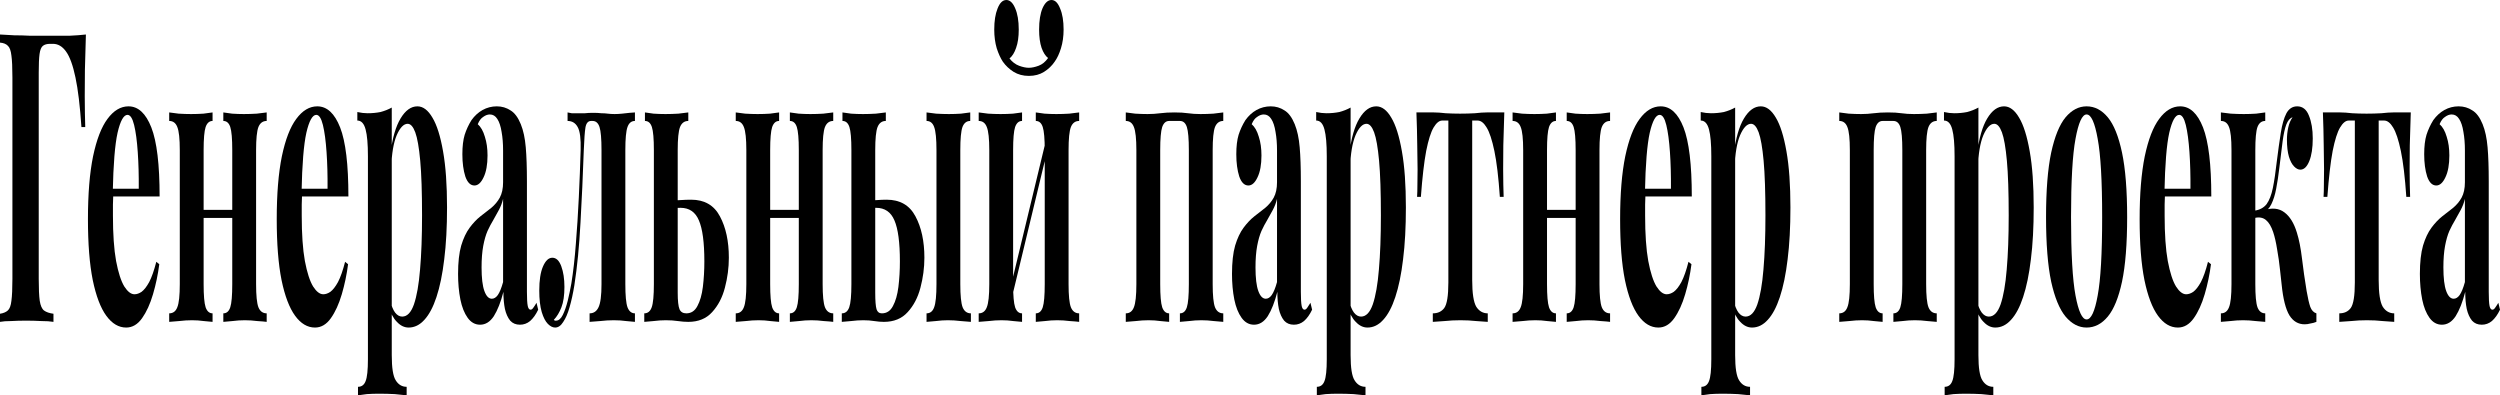
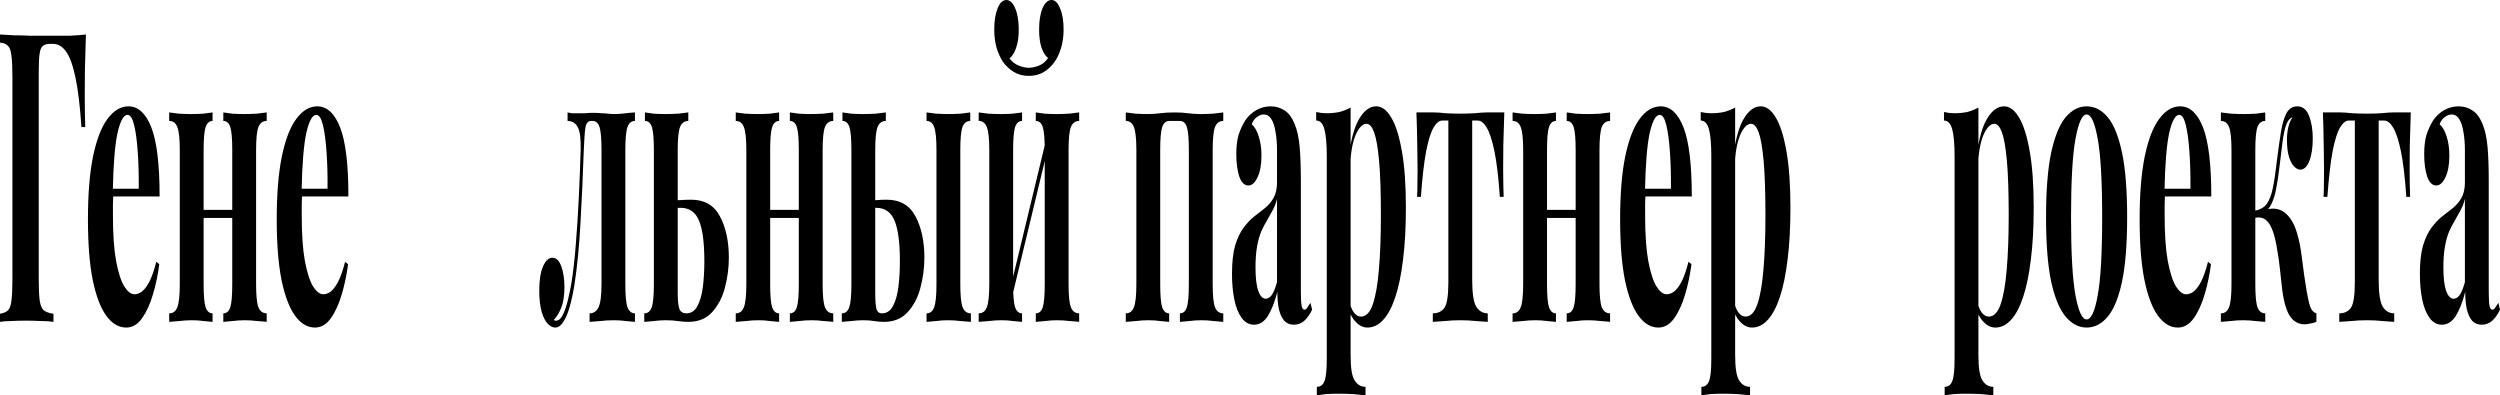
<svg xmlns="http://www.w3.org/2000/svg" width="664" height="105" viewBox="0 0 664 105" fill="none">
  <path d="M22.816 9.163C22.699 12.397 22.611 15.524 22.552 18.542C22.523 21.561 22.509 23.896 22.509 25.549C22.509 27.13 22.523 28.64 22.552 30.077C22.582 31.514 22.611 32.736 22.64 33.742H21.629C21.248 28.137 20.721 23.753 20.047 20.59C19.372 17.356 18.537 15.056 17.541 13.691C16.574 12.325 15.416 11.643 14.068 11.643H13.32C12.47 11.643 11.826 11.822 11.386 12.182C10.947 12.541 10.653 13.26 10.507 14.338C10.36 15.416 10.287 17.069 10.287 19.297V74.061C10.287 76.648 10.375 78.588 10.551 79.882C10.756 81.176 11.137 82.038 11.694 82.469C12.28 82.9 13.115 83.188 14.2 83.332V85.488C13.35 85.344 12.265 85.272 10.947 85.272C9.628 85.2 8.294 85.164 6.946 85.164C5.51 85.164 4.176 85.2 2.945 85.272C1.744 85.272 0.762 85.344 0 85.488V83.332C0.909 83.188 1.597 82.9 2.066 82.469C2.564 82.038 2.887 81.176 3.033 79.882C3.209 78.588 3.297 76.648 3.297 74.061V20.59C3.297 17.931 3.209 15.991 3.033 14.769C2.887 13.475 2.579 12.613 2.11 12.182C1.641 11.679 0.938 11.391 0 11.319V9.163C1.202 9.235 2.477 9.307 3.825 9.379C5.173 9.379 6.506 9.415 7.825 9.487C9.144 9.487 10.375 9.487 11.518 9.487C12.661 9.487 13.599 9.487 14.332 9.487C15.562 9.487 16.969 9.487 18.552 9.487C20.134 9.415 21.556 9.307 22.816 9.163Z" fill="black" />
  <path d="M34.129 28.244C36.708 28.244 38.73 30.113 40.195 33.85C41.661 37.587 42.393 43.696 42.393 52.177H27.93L27.842 50.128H36.854C36.883 46.607 36.795 43.373 36.59 40.426C36.385 37.408 36.063 35 35.623 33.203C35.184 31.407 34.597 30.508 33.865 30.508C32.839 30.508 31.96 32.089 31.227 35.252C30.524 38.414 30.099 43.66 29.952 50.991L30.084 51.638C30.055 52.5 30.025 53.398 29.996 54.333C29.996 55.267 29.996 56.237 29.996 57.243C29.996 62.202 30.274 66.227 30.831 69.317C31.418 72.408 32.15 74.671 33.029 76.109C33.909 77.474 34.803 78.157 35.711 78.157C36.327 78.157 36.957 77.942 37.602 77.51C38.276 77.007 38.95 76.145 39.624 74.923C40.298 73.629 40.928 71.833 41.514 69.533L42.305 70.18C41.954 72.911 41.397 75.57 40.635 78.157C39.873 80.744 38.906 82.865 37.733 84.517C36.561 86.17 35.154 86.997 33.513 86.997C31.52 86.997 29.762 85.955 28.238 83.871C26.714 81.786 25.512 78.624 24.633 74.384C23.783 70.144 23.358 64.754 23.358 58.214C23.358 51.53 23.812 45.96 24.721 41.504C25.659 37.048 26.933 33.742 28.545 31.586C30.187 29.358 32.048 28.244 34.129 28.244Z" fill="black" />
  <path d="M70.832 29.861V32.125C69.807 32.125 69.074 32.664 68.634 33.742C68.224 34.82 68.019 36.869 68.019 39.887V75.462C68.019 78.481 68.224 80.529 68.634 81.607C69.074 82.685 69.807 83.224 70.832 83.224V85.488C70.305 85.416 69.47 85.344 68.327 85.272C67.213 85.128 66.114 85.056 65.03 85.056C63.916 85.056 62.817 85.128 61.732 85.272C60.677 85.344 59.871 85.416 59.315 85.488V83.224C60.194 83.224 60.809 82.685 61.161 81.607C61.513 80.529 61.688 78.481 61.688 75.462V39.887C61.688 36.869 61.513 34.82 61.161 33.742C60.809 32.664 60.194 32.125 59.315 32.125V29.861C59.842 29.933 60.619 30.041 61.645 30.185C62.67 30.257 63.711 30.293 64.766 30.293C65.909 30.293 67.052 30.257 68.195 30.185C69.367 30.041 70.246 29.933 70.832 29.861ZM56.457 29.861V32.125C55.607 32.125 54.992 32.664 54.611 33.742C54.259 34.82 54.083 36.869 54.083 39.887V75.462C54.083 78.481 54.259 80.529 54.611 81.607C54.992 82.685 55.607 83.224 56.457 83.224V85.488C55.929 85.416 55.153 85.344 54.127 85.272C53.131 85.128 52.09 85.056 51.006 85.056C49.892 85.056 48.749 85.128 47.577 85.272C46.404 85.344 45.525 85.416 44.939 85.488V83.224C45.965 83.224 46.683 82.685 47.093 81.607C47.533 80.529 47.752 78.481 47.752 75.462V39.887C47.752 36.869 47.533 34.82 47.093 33.742C46.683 32.664 45.965 32.125 44.939 32.125V29.861C45.496 29.933 46.331 30.041 47.445 30.185C48.588 30.257 49.687 30.293 50.742 30.293C51.885 30.293 52.984 30.257 54.039 30.185C55.123 30.041 55.929 29.933 56.457 29.861ZM63.974 55.734V57.89H51.577V55.734H63.974Z" fill="black" />
  <path d="M84.272 28.244C86.852 28.244 88.874 30.113 90.339 33.85C91.805 37.587 92.537 43.696 92.537 52.177H78.074L77.986 50.128H86.998C87.027 46.607 86.939 43.373 86.734 40.426C86.529 37.408 86.207 35 85.767 33.203C85.328 31.407 84.741 30.508 84.009 30.508C82.983 30.508 82.104 32.089 81.371 35.252C80.668 38.414 80.243 43.66 80.096 50.991L80.228 51.638C80.199 52.5 80.169 53.398 80.14 54.333C80.14 55.267 80.14 56.237 80.14 57.243C80.14 62.202 80.418 66.227 80.975 69.317C81.561 72.408 82.294 74.671 83.173 76.109C84.053 77.474 84.947 78.157 85.855 78.157C86.471 78.157 87.101 77.942 87.746 77.51C88.42 77.007 89.094 76.145 89.768 74.923C90.442 73.629 91.072 71.833 91.658 69.533L92.449 70.18C92.098 72.911 91.541 75.57 90.779 78.157C90.017 80.744 89.05 82.865 87.877 84.517C86.705 86.17 85.298 86.997 83.657 86.997C81.664 86.997 79.906 85.955 78.382 83.871C76.858 81.786 75.656 78.624 74.777 74.384C73.927 70.144 73.502 64.754 73.502 58.214C73.502 51.53 73.956 45.96 74.865 41.504C75.802 37.048 77.077 33.742 78.689 31.586C80.331 29.358 82.192 28.244 84.272 28.244Z" fill="black" />
-   <path d="M104.051 28.568V94.328C104.051 97.705 104.403 99.933 105.106 101.011C105.81 102.161 106.777 102.736 108.008 102.736V105C107.246 104.928 106.191 104.82 104.843 104.677C103.524 104.605 102.117 104.569 100.622 104.569C99.538 104.569 98.468 104.605 97.413 104.677C96.387 104.82 95.611 104.928 95.083 105V102.736C96.05 102.736 96.724 102.233 97.105 101.227C97.516 100.221 97.721 98.28 97.721 95.406V41.504C97.721 38.27 97.516 35.898 97.105 34.389C96.695 32.808 95.962 32.017 94.907 32.017V29.754C95.845 29.969 96.754 30.077 97.633 30.077C98.834 30.077 99.977 29.969 101.062 29.754C102.146 29.466 103.143 29.071 104.051 28.568ZM110.865 28.244C112.36 28.244 113.694 29.25 114.866 31.263C116.038 33.203 116.976 36.186 117.679 40.211C118.383 44.163 118.734 49.122 118.734 55.087C118.734 60.334 118.485 64.933 117.987 68.886C117.518 72.839 116.829 76.181 115.921 78.912C115.042 81.571 113.972 83.583 112.712 84.949C111.481 86.314 110.089 86.997 108.535 86.997C107.392 86.997 106.352 86.494 105.414 85.488C104.476 84.553 103.758 83.188 103.26 81.391L103.7 79.99C103.993 81.283 104.403 82.29 104.93 83.008C105.487 83.727 106.117 84.086 106.821 84.086C108.14 84.086 109.18 83.008 109.942 80.852C110.704 78.624 111.246 75.534 111.569 71.581C111.92 67.556 112.096 62.777 112.096 57.243C112.096 51.063 111.935 46.212 111.613 42.69C111.29 39.168 110.851 36.653 110.294 35.144C109.737 33.635 109.063 32.88 108.272 32.88C107.216 32.88 106.249 33.886 105.37 35.898C104.52 37.911 104.037 40.785 103.919 44.523L103.7 40.749C104.227 36.653 105.121 33.563 106.381 31.478C107.671 29.322 109.165 28.244 110.865 28.244Z" fill="black" />
-   <path d="M127.51 86.242C126.191 86.242 125.092 85.631 124.213 84.41C123.333 83.188 122.689 81.571 122.278 79.558C121.868 77.474 121.663 75.21 121.663 72.767C121.663 69.677 121.941 67.161 122.498 65.221C123.084 63.28 123.832 61.699 124.74 60.477C125.649 59.256 126.601 58.249 127.598 57.459C128.623 56.668 129.591 55.914 130.499 55.195C131.437 54.404 132.184 53.506 132.741 52.5C133.327 51.422 133.62 50.056 133.62 48.404V39.995C133.62 38.126 133.488 36.473 133.225 35.036C132.99 33.527 132.609 32.377 132.082 31.586C131.583 30.796 130.924 30.4 130.103 30.4C129.517 30.4 128.931 30.616 128.345 31.047C127.759 31.407 127.275 32.053 126.894 32.988C127.715 33.706 128.345 34.82 128.785 36.33C129.253 37.767 129.488 39.42 129.488 41.288C129.488 43.732 129.136 45.672 128.433 47.11C127.759 48.547 126.953 49.266 126.015 49.266C124.96 49.266 124.154 48.475 123.597 46.894C123.07 45.241 122.806 43.265 122.806 40.965C122.806 38.881 123.011 37.156 123.421 35.791C123.861 34.425 124.462 33.131 125.224 31.91C126.044 30.76 127.026 29.861 128.169 29.215C129.341 28.568 130.602 28.244 131.95 28.244C133.298 28.244 134.514 28.604 135.599 29.322C136.683 29.969 137.592 31.191 138.324 32.988C138.998 34.641 139.438 36.689 139.643 39.132C139.848 41.504 139.951 44.523 139.951 48.188V77.51C139.951 79.307 140.024 80.565 140.171 81.283C140.317 81.93 140.566 82.254 140.918 82.254C141.182 82.254 141.431 82.074 141.665 81.715C141.929 81.355 142.208 80.924 142.501 80.421L142.94 82.254C142.325 83.547 141.607 84.553 140.786 85.272C139.995 85.919 139.101 86.242 138.104 86.242C137.02 86.242 136.156 85.883 135.511 85.164C134.866 84.374 134.397 83.332 134.104 82.038C133.84 80.744 133.708 79.235 133.708 77.51C133.005 80.241 132.155 82.397 131.159 83.978C130.162 85.488 128.946 86.242 127.51 86.242ZM130.631 79.343C131.217 79.343 131.745 79.019 132.214 78.373C132.712 77.654 133.181 76.504 133.62 74.923V52.823C133.357 53.901 132.99 54.872 132.521 55.734C132.052 56.596 131.554 57.495 131.027 58.429C130.499 59.292 129.986 60.262 129.488 61.34C129.019 62.418 128.638 63.747 128.345 65.329C128.052 66.91 127.905 68.814 127.905 71.042C127.905 73.845 128.154 75.929 128.653 77.295C129.151 78.66 129.81 79.343 130.631 79.343Z" fill="black" />
  <path d="M168.639 29.861V32.125C167.702 32.125 167.042 32.664 166.661 33.742C166.28 34.82 166.09 36.869 166.09 39.887V75.462C166.09 78.481 166.28 80.529 166.661 81.607C167.071 82.685 167.731 83.224 168.639 83.224V85.488C168.112 85.416 167.335 85.344 166.309 85.272C165.284 85.128 164.185 85.056 163.012 85.056C161.84 85.056 160.638 85.128 159.407 85.272C158.177 85.344 157.239 85.416 156.594 85.488V83.224C157.678 83.224 158.47 82.685 158.968 81.607C159.495 80.529 159.759 78.481 159.759 75.462V39.887C159.759 36.869 159.583 34.82 159.232 33.742C158.88 32.664 158.264 32.125 157.385 32.125H156.99C156.198 32.125 155.7 32.7 155.495 33.85C155.319 34.928 155.172 36.941 155.055 39.887C154.821 46.571 154.528 53.003 154.176 59.184C153.854 65.365 153.311 70.898 152.549 75.785C152.198 77.942 151.773 79.882 151.275 81.607C150.806 83.26 150.249 84.553 149.604 85.488C148.988 86.494 148.27 86.997 147.45 86.997C146.805 86.997 146.16 86.674 145.516 86.027C144.871 85.38 144.329 84.338 143.889 82.9C143.449 81.391 143.229 79.487 143.229 77.187C143.229 74.456 143.552 72.336 144.197 70.826C144.871 69.245 145.706 68.455 146.702 68.455C147.728 68.455 148.52 69.209 149.076 70.719C149.633 72.228 149.912 74.061 149.912 76.217C149.912 78.445 149.648 80.241 149.12 81.607C148.593 82.972 147.919 84.086 147.098 84.949C147.157 85.02 147.245 85.092 147.362 85.164C147.479 85.164 147.582 85.164 147.67 85.164C148.373 85.164 148.974 84.661 149.472 83.655C149.97 82.649 150.41 81.391 150.791 79.882C151.172 78.301 151.494 76.756 151.758 75.246C152.256 72.156 152.652 68.67 152.945 64.79C153.267 60.837 153.531 56.704 153.736 52.392C153.942 48.08 154.103 43.912 154.22 39.887C154.308 36.869 154.044 34.82 153.429 33.742C152.842 32.664 151.949 32.125 150.747 32.125V29.861C150.981 29.933 151.348 30.005 151.846 30.077C152.374 30.077 152.93 30.077 153.517 30.077C154.161 30.077 154.777 30.077 155.363 30.077C155.949 30.005 156.696 29.969 157.605 29.969C158.426 29.969 159.129 30.005 159.715 30.077C160.331 30.077 160.902 30.113 161.43 30.185C161.987 30.257 162.587 30.293 163.232 30.293C163.877 30.293 164.536 30.257 165.21 30.185C165.914 30.113 166.573 30.041 167.189 29.969C167.833 29.897 168.317 29.861 168.639 29.861Z" fill="black" />
  <path d="M182.813 29.861V32.125C181.787 32.125 181.054 32.664 180.615 33.742C180.204 34.82 179.999 36.869 179.999 39.887V77.726C179.999 79.882 180.16 81.355 180.483 82.146C180.805 82.865 181.406 83.224 182.285 83.224C183.575 83.224 184.557 82.577 185.231 81.283C185.934 79.99 186.418 78.301 186.681 76.217C186.945 74.061 187.077 71.797 187.077 69.425C187.077 64.394 186.593 60.765 185.626 58.537C184.688 56.309 183.062 55.195 180.746 55.195C180.19 55.195 179.603 55.231 178.988 55.303C178.373 55.375 177.83 55.411 177.361 55.411L177.273 53.255C178.504 53.255 179.633 53.219 180.659 53.147C181.714 53.075 182.681 53.039 183.56 53.039C187.106 53.039 189.656 54.512 191.209 57.459C192.792 60.406 193.583 64.071 193.583 68.455C193.583 71.114 193.232 73.773 192.528 76.432C191.854 79.019 190.726 81.176 189.143 82.9C187.59 84.625 185.48 85.488 182.813 85.488C181.933 85.488 181.01 85.416 180.043 85.272C179.076 85.128 178.006 85.056 176.834 85.056C175.808 85.056 174.724 85.128 173.581 85.272C172.467 85.344 171.646 85.416 171.119 85.488V83.224C172.057 83.224 172.716 82.685 173.097 81.607C173.478 80.529 173.669 78.481 173.669 75.462V39.887C173.669 36.869 173.493 34.82 173.141 33.742C172.789 32.664 172.174 32.125 171.295 32.125V29.861C171.793 29.933 172.555 30.041 173.581 30.185C174.606 30.257 175.662 30.293 176.746 30.293C177.86 30.293 179.003 30.257 180.175 30.185C181.347 30.041 182.227 29.933 182.813 29.861Z" fill="black" />
  <path d="M221.307 29.861V32.125C220.282 32.125 219.549 32.664 219.109 33.742C218.699 34.82 218.494 36.869 218.494 39.887V75.462C218.494 78.481 218.699 80.529 219.109 81.607C219.549 82.685 220.282 83.224 221.307 83.224V85.488C220.78 85.416 219.945 85.344 218.802 85.272C217.688 85.128 216.589 85.056 215.505 85.056C214.391 85.056 213.292 85.128 212.207 85.272C211.152 85.344 210.346 85.416 209.789 85.488V83.224C210.669 83.224 211.284 82.685 211.636 81.607C211.988 80.529 212.163 78.481 212.163 75.462V39.887C212.163 36.869 211.988 34.82 211.636 33.742C211.284 32.664 210.669 32.125 209.789 32.125V29.861C210.317 29.933 211.094 30.041 212.119 30.185C213.145 30.257 214.186 30.293 215.241 30.293C216.384 30.293 217.527 30.257 218.67 30.185C219.842 30.041 220.721 29.933 221.307 29.861ZM206.932 29.861V32.125C206.082 32.125 205.467 32.664 205.086 33.742C204.734 34.82 204.558 36.869 204.558 39.887V75.462C204.558 78.481 204.734 80.529 205.086 81.607C205.467 82.685 206.082 83.224 206.932 83.224V85.488C206.404 85.416 205.628 85.344 204.602 85.272C203.606 85.128 202.565 85.056 201.481 85.056C200.367 85.056 199.224 85.128 198.052 85.272C196.879 85.344 196 85.416 195.414 85.488V83.224C196.44 83.224 197.158 82.685 197.568 81.607C198.008 80.529 198.228 78.481 198.228 75.462V39.887C198.228 36.869 198.008 34.82 197.568 33.742C197.158 32.664 196.44 32.125 195.414 32.125V29.861C195.971 29.933 196.806 30.041 197.92 30.185C199.063 30.257 200.162 30.293 201.217 30.293C202.36 30.293 203.459 30.257 204.514 30.185C205.598 30.041 206.404 29.933 206.932 29.861ZM214.449 55.734V57.89H202.052V55.734H214.449Z" fill="black" />
  <path d="M235.275 29.861V32.125C234.249 32.125 233.517 32.664 233.077 33.742C232.667 34.82 232.461 36.869 232.461 39.887V77.726C232.461 79.882 232.579 81.355 232.813 82.146C233.048 82.865 233.517 83.224 234.22 83.224C235.509 83.224 236.491 82.577 237.165 81.283C237.869 79.99 238.352 78.301 238.616 76.217C238.88 74.061 239.012 71.797 239.012 69.425C239.012 64.394 238.528 60.765 237.561 58.537C236.623 56.309 234.997 55.195 232.681 55.195C232.212 55.195 231.714 55.231 231.187 55.303C230.659 55.375 230.205 55.411 229.824 55.411L229.736 53.255C230.879 53.255 231.919 53.219 232.857 53.147C233.824 53.075 234.703 53.039 235.495 53.039C239.041 53.039 241.591 54.512 243.144 57.459C244.727 60.406 245.518 64.071 245.518 68.455C245.518 71.114 245.166 73.773 244.463 76.432C243.789 79.019 242.661 81.176 241.078 82.9C239.525 84.625 237.414 85.488 234.747 85.488C233.956 85.488 233.106 85.416 232.198 85.272C231.318 85.128 230.351 85.056 229.296 85.056C228.27 85.056 227.186 85.128 226.043 85.272C224.929 85.344 224.109 85.416 223.581 85.488V83.224C224.519 83.224 225.178 82.685 225.559 81.607C225.94 80.529 226.131 78.481 226.131 75.462V39.887C226.131 36.869 225.955 34.82 225.603 33.742C225.252 32.664 224.636 32.125 223.757 32.125V29.861C224.255 29.933 225.017 30.041 226.043 30.185C227.069 30.257 228.124 30.293 229.208 30.293C230.322 30.293 231.465 30.257 232.637 30.185C233.81 30.041 234.689 29.933 235.275 29.861ZM257.696 29.861V32.125C256.728 32.125 256.04 32.664 255.629 33.742C255.248 34.82 255.058 36.869 255.058 39.887V75.462C255.058 78.481 255.263 80.529 255.673 81.607C256.113 82.685 256.846 83.224 257.871 83.224V85.488C257.285 85.416 256.391 85.344 255.19 85.272C254.017 85.128 252.874 85.056 251.761 85.056C250.735 85.056 249.665 85.128 248.551 85.272C247.438 85.344 246.617 85.416 246.09 85.488V83.224C247.057 83.224 247.731 82.685 248.112 81.607C248.522 80.529 248.727 78.481 248.727 75.462V39.887C248.727 36.869 248.522 34.82 248.112 33.742C247.731 32.664 247.057 32.125 246.09 32.125V29.861C246.646 29.933 247.496 30.041 248.639 30.185C249.812 30.257 250.94 30.293 252.024 30.293C253.109 30.293 254.179 30.257 255.234 30.185C256.318 30.041 257.139 29.933 257.696 29.861Z" fill="black" />
  <path d="M286.625 29.861V32.125C285.599 32.125 284.866 32.664 284.427 33.742C284.016 34.82 283.811 36.869 283.811 39.887V75.462C283.811 78.481 284.016 80.529 284.427 81.607C284.866 82.685 285.599 83.224 286.625 83.224V85.488C286.097 85.416 285.262 85.344 284.119 85.272C283.005 85.128 281.906 85.056 280.822 85.056C279.708 85.056 278.609 85.128 277.525 85.272C276.47 85.344 275.664 85.416 275.107 85.488V83.224C275.986 83.224 276.602 82.685 276.953 81.607C277.305 80.529 277.481 78.481 277.481 75.462V39.887C277.481 36.869 277.305 34.82 276.953 33.742C276.602 32.664 275.986 32.125 275.107 32.125V29.861C275.634 29.933 276.411 30.041 277.437 30.185C278.463 30.257 279.503 30.293 280.558 30.293C281.701 30.293 282.844 30.257 283.987 30.185C285.159 30.041 286.039 29.933 286.625 29.861ZM271.458 29.861V32.125C270.608 32.125 269.993 32.664 269.612 33.742C269.26 34.82 269.084 36.869 269.084 39.887V75.462C269.084 78.481 269.26 80.529 269.612 81.607C269.993 82.685 270.608 83.224 271.458 83.224V85.488C270.93 85.416 270.154 85.344 269.128 85.272C268.132 85.128 267.091 85.056 266.007 85.056C264.893 85.056 263.75 85.128 262.578 85.272C261.405 85.344 260.526 85.416 259.94 85.488V83.224C260.966 83.224 261.684 82.685 262.094 81.607C262.534 80.529 262.754 78.481 262.754 75.462V39.887C262.754 36.869 262.534 34.82 262.094 33.742C261.684 32.664 260.966 32.125 259.94 32.125V29.861C260.497 29.933 261.332 30.041 262.446 30.185C263.589 30.257 264.688 30.293 265.743 30.293C266.886 30.293 267.985 30.257 269.04 30.185C270.125 30.041 270.93 29.933 271.458 29.861ZM278.008 36.437L278.756 37.515L268.293 80.96L267.545 79.882L278.008 36.437ZM279.283 0C280.221 0 280.983 0.755 281.569 2.264C282.185 3.701 282.492 5.57 282.492 7.87C282.492 9.666 282.258 11.319 281.789 12.829C281.349 14.266 280.793 15.452 280.118 16.386C279.386 17.464 278.448 18.362 277.305 19.081C276.162 19.8 274.814 20.159 273.26 20.159C271.736 20.159 270.388 19.8 269.216 19.081C268.073 18.362 267.12 17.464 266.358 16.386C265.743 15.452 265.201 14.266 264.732 12.829C264.292 11.319 264.072 9.666 264.072 7.87C264.072 5.57 264.366 3.701 264.952 2.264C265.538 0.755 266.314 0 267.282 0C268.219 0 268.996 0.719 269.612 2.156C270.256 3.593 270.579 5.498 270.579 7.87C270.579 9.81 270.344 11.427 269.875 12.721C269.436 14.014 268.85 14.949 268.117 15.524C268.85 16.458 269.7 17.105 270.667 17.464C271.634 17.823 272.498 18.003 273.26 18.003C274.022 18.003 274.887 17.823 275.854 17.464C276.821 17.105 277.657 16.422 278.36 15.416C277.657 14.841 277.085 13.943 276.646 12.721C276.206 11.427 275.986 9.81 275.986 7.87C275.986 5.498 276.294 3.593 276.909 2.156C277.554 0.719 278.345 0 279.283 0Z" fill="black" />
  <path d="M324.901 29.861V32.125C323.875 32.125 323.143 32.664 322.703 33.742C322.293 34.82 322.088 36.869 322.088 39.887V75.462C322.088 78.481 322.293 80.529 322.703 81.607C323.143 82.685 323.875 83.224 324.901 83.224V85.488C324.344 85.416 323.509 85.344 322.395 85.272C321.282 85.128 320.183 85.056 319.098 85.056C317.985 85.056 316.885 85.128 315.801 85.272C314.746 85.344 313.94 85.416 313.383 85.488V83.224C314.262 83.224 314.878 82.685 315.23 81.607C315.581 80.529 315.757 78.481 315.757 75.462V39.887C315.757 36.869 315.581 34.82 315.23 33.742C314.878 32.664 314.262 32.125 313.383 32.125H310.526C309.676 32.125 309.06 32.664 308.679 33.742C308.328 34.82 308.152 36.869 308.152 39.887V75.462C308.152 78.481 308.328 80.529 308.679 81.607C309.06 82.685 309.676 83.224 310.526 83.224V85.488C309.998 85.416 309.221 85.344 308.196 85.272C307.199 85.128 306.159 85.056 305.074 85.056C303.961 85.056 302.818 85.128 301.645 85.272C300.473 85.344 299.594 85.416 299.008 85.488V83.224C300.033 83.224 300.751 82.685 301.162 81.607C301.601 80.529 301.821 78.481 301.821 75.462V39.887C301.821 36.869 301.601 34.82 301.162 33.742C300.751 32.664 300.033 32.125 299.008 32.125V29.861C299.565 29.933 300.4 30.041 301.514 30.185C302.657 30.257 303.756 30.293 304.811 30.293C305.954 30.293 307.067 30.221 308.152 30.077C309.265 29.933 310.526 29.861 311.932 29.861C313.369 29.861 314.57 29.933 315.537 30.077C316.534 30.221 317.633 30.293 318.835 30.293C319.978 30.293 321.121 30.257 322.264 30.185C323.436 30.041 324.315 29.933 324.901 29.861Z" fill="black" />
  <path d="M333.066 86.242C331.747 86.242 330.648 85.631 329.769 84.41C328.889 83.188 328.245 81.571 327.834 79.558C327.424 77.474 327.219 75.21 327.219 72.767C327.219 69.677 327.497 67.161 328.054 65.221C328.64 63.28 329.388 61.699 330.296 60.477C331.205 59.256 332.157 58.249 333.154 57.459C334.179 56.668 335.147 55.914 336.055 55.195C336.993 54.404 337.74 53.506 338.297 52.5C338.883 51.422 339.176 50.056 339.176 48.404V39.995C339.176 38.126 339.045 36.473 338.781 35.036C338.546 33.527 338.165 32.377 337.638 31.586C337.14 30.796 336.48 30.4 335.66 30.4C335.073 30.4 334.487 30.616 333.901 31.047C333.315 31.407 332.831 32.053 332.45 32.988C333.271 33.706 333.901 34.82 334.341 36.33C334.81 37.767 335.044 39.42 335.044 41.288C335.044 43.732 334.692 45.672 333.989 47.11C333.315 48.547 332.509 49.266 331.571 49.266C330.516 49.266 329.71 48.475 329.153 46.894C328.626 45.241 328.362 43.265 328.362 40.965C328.362 38.881 328.567 37.156 328.977 35.791C329.417 34.425 330.018 33.131 330.78 31.91C331.6 30.76 332.582 29.861 333.725 29.215C334.898 28.568 336.158 28.244 337.506 28.244C338.854 28.244 340.07 28.604 341.155 29.322C342.239 29.969 343.148 31.191 343.88 32.988C344.554 34.641 344.994 36.689 345.199 39.132C345.404 41.504 345.507 44.523 345.507 48.188V77.51C345.507 79.307 345.58 80.565 345.727 81.283C345.873 81.93 346.122 82.254 346.474 82.254C346.738 82.254 346.987 82.074 347.221 81.715C347.485 81.355 347.764 80.924 348.057 80.421L348.496 82.254C347.881 83.547 347.163 84.553 346.342 85.272C345.551 85.919 344.657 86.242 343.661 86.242C342.576 86.242 341.712 85.883 341.067 85.164C340.422 84.374 339.953 83.332 339.66 82.038C339.396 80.744 339.264 79.235 339.264 77.51C338.561 80.241 337.711 82.397 336.715 83.978C335.718 85.488 334.502 86.242 333.066 86.242ZM336.187 79.343C336.773 79.343 337.301 79.019 337.77 78.373C338.268 77.654 338.737 76.504 339.176 74.923V52.823C338.913 53.901 338.546 54.872 338.077 55.734C337.608 56.596 337.11 57.495 336.583 58.429C336.055 59.292 335.542 60.262 335.044 61.34C334.575 62.418 334.194 63.747 333.901 65.329C333.608 66.91 333.461 68.814 333.461 71.042C333.461 73.845 333.711 75.929 334.209 77.295C334.707 78.66 335.366 79.343 336.187 79.343Z" fill="black" />
  <path d="M358.721 28.568V94.328C358.721 97.705 359.073 99.933 359.776 101.011C360.479 102.161 361.447 102.736 362.678 102.736V105C361.916 104.928 360.86 104.82 359.512 104.677C358.193 104.605 356.787 104.569 355.292 104.569C354.208 104.569 353.138 104.605 352.083 104.677C351.057 104.82 350.28 104.928 349.753 105V102.736C350.72 102.736 351.394 102.233 351.775 101.227C352.185 100.221 352.39 98.28 352.39 95.406V41.504C352.39 38.27 352.185 35.898 351.775 34.389C351.365 32.808 350.632 32.017 349.577 32.017V29.754C350.515 29.969 351.423 30.077 352.303 30.077C353.504 30.077 354.647 29.969 355.732 29.754C356.816 29.466 357.812 29.071 358.721 28.568ZM365.535 28.244C367.03 28.244 368.363 29.25 369.536 31.263C370.708 33.203 371.646 36.186 372.349 40.211C373.053 44.163 373.404 49.122 373.404 55.087C373.404 60.334 373.155 64.933 372.657 68.886C372.188 72.839 371.499 76.181 370.591 78.912C369.711 81.571 368.642 83.583 367.381 84.949C366.151 86.314 364.758 86.997 363.205 86.997C362.062 86.997 361.022 86.494 360.084 85.488C359.146 84.553 358.428 83.188 357.93 81.391L358.369 79.99C358.662 81.283 359.073 82.29 359.6 83.008C360.157 83.727 360.787 84.086 361.491 84.086C362.809 84.086 363.85 83.008 364.612 80.852C365.374 78.624 365.916 75.534 366.238 71.581C366.59 67.556 366.766 62.777 366.766 57.243C366.766 51.063 366.605 46.212 366.282 42.69C365.96 39.168 365.52 36.653 364.964 35.144C364.407 33.635 363.733 32.88 362.941 32.88C361.886 32.88 360.919 33.886 360.04 35.898C359.19 37.911 358.706 40.785 358.589 44.523L358.369 40.749C358.897 36.653 359.791 33.563 361.051 31.478C362.34 29.322 363.835 28.244 365.535 28.244Z" fill="black" />
  <path d="M399.544 29.861C399.427 32.88 399.339 35.791 399.281 38.593C399.251 41.324 399.237 43.445 399.237 44.954C399.237 46.319 399.251 47.685 399.281 49.05C399.31 50.344 399.339 51.422 399.368 52.284H398.357C398.006 47.11 397.522 43.049 396.907 40.103C396.291 37.156 395.602 35.072 394.84 33.85C394.108 32.628 393.316 32.017 392.466 32.017H391.016V74.384C391.016 77.906 391.382 80.277 392.115 81.499C392.877 82.649 393.888 83.224 395.148 83.224V85.488C394.415 85.416 393.39 85.344 392.071 85.272C390.781 85.128 389.389 85.056 387.894 85.056C386.429 85.056 385.022 85.128 383.674 85.272C382.355 85.344 381.315 85.416 380.553 85.488V83.224C381.872 83.224 382.883 82.757 383.586 81.822C384.319 80.816 384.685 78.552 384.685 75.031V32.017H383.059C382.267 32.017 381.505 32.628 380.773 33.85C380.04 35.072 379.381 37.156 378.794 40.103C378.238 43.049 377.769 47.11 377.388 52.284H376.376C376.435 51.422 376.464 50.344 376.464 49.05C376.494 47.757 376.508 46.391 376.508 44.954C376.508 43.445 376.479 41.324 376.42 38.593C376.391 35.791 376.318 32.88 376.201 29.861H380.861C381.681 29.861 382.722 29.933 383.982 30.077C385.242 30.149 386.517 30.185 387.807 30.185C389.155 30.185 390.459 30.149 391.719 30.077C393.009 29.933 394.064 29.861 394.884 29.861H399.544Z" fill="black" />
  <path d="M427.636 29.861V32.125C426.611 32.125 425.878 32.664 425.438 33.742C425.028 34.82 424.823 36.869 424.823 39.887V75.462C424.823 78.481 425.028 80.529 425.438 81.607C425.878 82.685 426.611 83.224 427.636 83.224V85.488C427.109 85.416 426.273 85.344 425.13 85.272C424.017 85.128 422.918 85.056 421.833 85.056C420.72 85.056 419.621 85.128 418.536 85.272C417.481 85.344 416.675 85.416 416.118 85.488V83.224C416.998 83.224 417.613 82.685 417.965 81.607C418.316 80.529 418.492 78.481 418.492 75.462V39.887C418.492 36.869 418.316 34.82 417.965 33.742C417.613 32.664 416.998 32.125 416.118 32.125V29.861C416.646 29.933 417.423 30.041 418.448 30.185C419.474 30.257 420.515 30.293 421.57 30.293C422.713 30.293 423.856 30.257 424.999 30.185C426.171 30.041 427.05 29.933 427.636 29.861ZM413.261 29.861V32.125C412.411 32.125 411.795 32.664 411.414 33.742C411.063 34.82 410.887 36.869 410.887 39.887V75.462C410.887 78.481 411.063 80.529 411.414 81.607C411.795 82.685 412.411 83.224 413.261 83.224V85.488C412.733 85.416 411.957 85.344 410.931 85.272C409.934 85.128 408.894 85.056 407.81 85.056C406.696 85.056 405.553 85.128 404.38 85.272C403.208 85.344 402.329 85.416 401.743 85.488V83.224C402.769 83.224 403.487 82.685 403.897 81.607C404.337 80.529 404.556 78.481 404.556 75.462V39.887C404.556 36.869 404.337 34.82 403.897 33.742C403.487 32.664 402.769 32.125 401.743 32.125V29.861C402.3 29.933 403.135 30.041 404.249 30.185C405.392 30.257 406.491 30.293 407.546 30.293C408.689 30.293 409.788 30.257 410.843 30.185C411.927 30.041 412.733 29.933 413.261 29.861ZM420.778 55.734V57.89H408.381V55.734H420.778Z" fill="black" />
  <path d="M441.076 28.244C443.655 28.244 445.678 30.113 447.143 33.85C448.608 37.587 449.341 43.696 449.341 52.177H434.878L434.79 50.128H443.802C443.831 46.607 443.743 43.373 443.538 40.426C443.333 37.408 443.011 35 442.571 33.203C442.131 31.407 441.545 30.508 440.812 30.508C439.787 30.508 438.908 32.089 438.175 35.252C437.471 38.414 437.046 43.66 436.9 50.991L437.032 51.638C437.002 52.5 436.973 53.398 436.944 54.333C436.944 55.267 436.944 56.237 436.944 57.243C436.944 62.202 437.222 66.227 437.779 69.317C438.365 72.408 439.098 74.671 439.977 76.109C440.857 77.474 441.75 78.157 442.659 78.157C443.274 78.157 443.904 77.942 444.549 77.51C445.223 77.007 445.897 76.145 446.572 74.923C447.246 73.629 447.876 71.833 448.462 69.533L449.253 70.18C448.902 72.911 448.345 75.57 447.583 78.157C446.821 80.744 445.853 82.865 444.681 84.517C443.509 86.17 442.102 86.997 440.461 86.997C438.468 86.997 436.709 85.955 435.185 83.871C433.661 81.786 432.46 78.624 431.581 74.384C430.731 70.144 430.306 64.754 430.306 58.214C430.306 51.53 430.76 45.96 431.668 41.504C432.606 37.048 433.881 33.742 435.493 31.586C437.134 29.358 438.995 28.244 441.076 28.244Z" fill="black" />
  <path d="M460.855 28.568V94.328C460.855 97.705 461.207 99.933 461.91 101.011C462.613 102.161 463.581 102.736 464.812 102.736V105C464.05 104.928 462.995 104.82 461.646 104.677C460.327 104.605 458.921 104.569 457.426 104.569C456.342 104.569 455.272 104.605 454.217 104.677C453.191 104.82 452.414 104.928 451.887 105V102.736C452.854 102.736 453.528 102.233 453.909 101.227C454.319 100.221 454.525 98.28 454.525 95.406V41.504C454.525 38.27 454.319 35.898 453.909 34.389C453.499 32.808 452.766 32.017 451.711 32.017V29.754C452.649 29.969 453.557 30.077 454.437 30.077C455.638 30.077 456.781 29.969 457.866 29.754C458.95 29.466 459.946 29.071 460.855 28.568ZM467.669 28.244C469.164 28.244 470.497 29.25 471.67 31.263C472.842 33.203 473.78 36.186 474.483 40.211C475.187 44.163 475.538 49.122 475.538 55.087C475.538 60.334 475.289 64.933 474.791 68.886C474.322 72.839 473.633 76.181 472.725 78.912C471.845 81.571 470.776 83.583 469.516 84.949C468.285 86.314 466.892 86.997 465.339 86.997C464.196 86.997 463.156 86.494 462.218 85.488C461.28 84.553 460.562 83.188 460.064 81.391L460.503 79.99C460.796 81.283 461.207 82.29 461.734 83.008C462.291 83.727 462.921 84.086 463.625 84.086C464.943 84.086 465.984 83.008 466.746 80.852C467.508 78.624 468.05 75.534 468.372 71.581C468.724 67.556 468.9 62.777 468.9 57.243C468.9 51.063 468.739 46.212 468.416 42.69C468.094 39.168 467.654 36.653 467.098 35.144C466.541 33.635 465.867 32.88 465.075 32.88C464.02 32.88 463.053 33.886 462.174 35.898C461.324 37.911 460.84 40.785 460.723 44.523L460.503 40.749C461.031 36.653 461.925 33.563 463.185 31.478C464.475 29.322 465.969 28.244 467.669 28.244Z" fill="black" />
-   <path d="M514.401 29.861V32.125C513.375 32.125 512.642 32.664 512.203 33.742C511.793 34.82 511.587 36.869 511.587 39.887V75.462C511.587 78.481 511.793 80.529 512.203 81.607C512.642 82.685 513.375 83.224 514.401 83.224V85.488C513.844 85.416 513.009 85.344 511.895 85.272C510.781 85.128 509.682 85.056 508.598 85.056C507.484 85.056 506.385 85.128 505.301 85.272C504.246 85.344 503.44 85.416 502.883 85.488V83.224C503.762 83.224 504.378 82.685 504.729 81.607C505.081 80.529 505.257 78.481 505.257 75.462V39.887C505.257 36.869 505.081 34.82 504.729 33.742C504.378 32.664 503.762 32.125 502.883 32.125H500.025C499.175 32.125 498.56 32.664 498.179 33.742C497.827 34.82 497.651 36.869 497.651 39.887V75.462C497.651 78.481 497.827 80.529 498.179 81.607C498.56 82.685 499.175 83.224 500.025 83.224V85.488C499.498 85.416 498.721 85.344 497.695 85.272C496.699 85.128 495.659 85.056 494.574 85.056C493.46 85.056 492.317 85.128 491.145 85.272C489.973 85.344 489.094 85.416 488.507 85.488V83.224C489.533 83.224 490.251 82.685 490.661 81.607C491.101 80.529 491.321 78.481 491.321 75.462V39.887C491.321 36.869 491.101 34.82 490.661 33.742C490.251 32.664 489.533 32.125 488.507 32.125V29.861C489.064 29.933 489.9 30.041 491.013 30.185C492.156 30.257 493.255 30.293 494.31 30.293C495.453 30.293 496.567 30.221 497.651 30.077C498.765 29.933 500.025 29.861 501.432 29.861C502.868 29.861 504.07 29.933 505.037 30.077C506.034 30.221 507.133 30.293 508.334 30.293C509.477 30.293 510.62 30.257 511.763 30.185C512.936 30.041 513.815 29.933 514.401 29.861Z" fill="black" />
  <path d="M525.467 28.568V94.328C525.467 97.705 525.819 99.933 526.522 101.011C527.225 102.161 528.193 102.736 529.424 102.736V105C528.661 104.928 527.606 104.82 526.258 104.677C524.939 104.605 523.533 104.569 522.038 104.569C520.954 104.569 519.884 104.605 518.829 104.677C517.803 104.82 517.026 104.928 516.499 105V102.736C517.466 102.736 518.14 102.233 518.521 101.227C518.931 100.221 519.136 98.28 519.136 95.406V41.504C519.136 38.27 518.931 35.898 518.521 34.389C518.111 32.808 517.378 32.017 516.323 32.017V29.754C517.261 29.969 518.169 30.077 519.049 30.077C520.25 30.077 521.393 29.969 522.478 29.754C523.562 29.466 524.558 29.071 525.467 28.568ZM532.281 28.244C533.776 28.244 535.109 29.25 536.282 31.263C537.454 33.203 538.392 36.186 539.095 40.211C539.799 44.163 540.15 49.122 540.15 55.087C540.15 60.334 539.901 64.933 539.403 68.886C538.934 72.839 538.245 76.181 537.337 78.912C536.457 81.571 535.388 83.583 534.127 84.949C532.896 86.314 531.504 86.997 529.951 86.997C528.808 86.997 527.768 86.494 526.83 85.488C525.892 84.553 525.174 83.188 524.676 81.391L525.115 79.99C525.408 81.283 525.819 82.29 526.346 83.008C526.903 83.727 527.533 84.086 528.237 84.086C529.555 84.086 530.596 83.008 531.358 80.852C532.12 78.624 532.662 75.534 532.984 71.581C533.336 67.556 533.512 62.777 533.512 57.243C533.512 51.063 533.351 46.212 533.028 42.69C532.706 39.168 532.266 36.653 531.71 35.144C531.153 33.635 530.479 32.88 529.687 32.88C528.632 32.88 527.665 33.886 526.786 35.898C525.936 37.911 525.452 40.785 525.335 44.523L525.115 40.749C525.643 36.653 526.537 33.563 527.797 31.478C529.086 29.322 530.581 28.244 532.281 28.244Z" fill="black" />
  <path d="M554.201 28.244C556.34 28.244 558.216 29.215 559.828 31.155C561.44 33.096 562.7 36.222 563.609 40.534C564.517 44.846 564.971 50.559 564.971 57.675C564.971 64.79 564.517 70.503 563.609 74.815C562.7 79.055 561.44 82.146 559.828 84.086C558.216 86.027 556.34 86.997 554.201 86.997C552.12 86.997 550.259 86.027 548.618 84.086C547.006 82.146 545.731 79.055 544.793 74.815C543.884 70.503 543.43 64.79 543.43 57.675C543.43 50.559 543.884 44.846 544.793 40.534C545.731 36.222 547.006 33.096 548.618 31.155C550.259 29.215 552.12 28.244 554.201 28.244ZM554.201 30.4C553.029 30.4 552.047 32.556 551.255 36.869C550.464 41.109 550.068 48.044 550.068 57.675C550.068 67.305 550.464 74.24 551.255 78.481C552.047 82.721 553.029 84.841 554.201 84.841C555.402 84.841 556.384 82.721 557.146 78.481C557.938 74.24 558.333 67.305 558.333 57.675C558.333 48.044 557.938 41.109 557.146 36.869C556.384 32.556 555.402 30.4 554.201 30.4Z" fill="black" />
  <path d="M579.058 28.244C581.637 28.244 583.66 30.113 585.125 33.85C586.59 37.587 587.323 43.696 587.323 52.177H572.86L572.772 50.128H581.784C581.813 46.607 581.725 43.373 581.52 40.426C581.315 37.408 580.993 35 580.553 33.203C580.113 31.407 579.527 30.508 578.794 30.508C577.769 30.508 576.889 32.089 576.157 35.252C575.453 38.414 575.028 43.66 574.882 50.991L575.014 51.638C574.984 52.5 574.955 53.398 574.926 54.333C574.926 55.267 574.926 56.237 574.926 57.243C574.926 62.202 575.204 66.227 575.761 69.317C576.347 72.408 577.08 74.671 577.959 76.109C578.838 77.474 579.732 78.157 580.641 78.157C581.256 78.157 581.886 77.942 582.531 77.51C583.205 77.007 583.879 76.145 584.553 74.923C585.227 73.629 585.858 71.833 586.444 69.533L587.235 70.18C586.883 72.911 586.327 75.57 585.565 78.157C584.803 80.744 583.835 82.865 582.663 84.517C581.491 86.17 580.084 86.997 578.443 86.997C576.45 86.997 574.691 85.955 573.167 83.871C571.643 81.786 570.442 78.624 569.562 74.384C568.713 70.144 568.288 64.754 568.288 58.214C568.288 51.53 568.742 45.96 569.65 41.504C570.588 37.048 571.863 33.742 573.475 31.586C575.116 29.358 576.977 28.244 579.058 28.244Z" fill="black" />
  <path d="M610.135 28.244C611.571 28.244 612.612 29.071 613.256 30.724C613.93 32.377 614.268 34.389 614.268 36.761C614.268 39.276 613.96 41.288 613.344 42.798C612.729 44.307 611.938 45.062 610.97 45.062C610.414 45.062 609.857 44.774 609.3 44.199C608.743 43.624 608.289 42.762 607.937 41.612C607.585 40.39 607.409 38.881 607.409 37.084C607.409 36.006 607.527 34.928 607.761 33.85C607.996 32.772 608.377 31.874 608.904 31.155C608.201 31.371 607.644 32.017 607.234 33.096C606.853 34.102 606.53 35.575 606.266 37.515C606.032 39.384 605.739 41.756 605.387 44.63C605.153 46.643 604.874 48.475 604.552 50.128C604.259 51.709 603.834 53.075 603.277 54.225C602.75 55.303 602.002 56.093 601.035 56.596L601.211 55.842C603.438 55.123 605.27 55.303 606.706 56.381C608.171 57.459 609.285 59.256 610.047 61.771C610.633 63.64 611.088 65.939 611.41 68.67C611.732 71.401 612.143 74.276 612.641 77.295C612.963 79.163 613.286 80.565 613.608 81.499C613.96 82.433 614.502 83.008 615.235 83.224V85.488C614.707 85.703 614.18 85.847 613.652 85.919C613.125 86.063 612.612 86.135 612.113 86.135C610.414 86.135 609.065 85.344 608.069 83.763C607.072 82.11 606.384 79.379 606.003 75.57C605.915 74.564 605.768 73.234 605.563 71.581C605.387 69.856 605.138 68.096 604.816 66.299C604.523 64.43 604.171 62.885 603.761 61.663C603.262 60.154 602.618 59.076 601.826 58.429C601.035 57.782 600.039 57.603 598.837 57.89V55.95C600.214 55.734 601.269 55.159 602.002 54.225C602.735 53.219 603.292 51.781 603.673 49.913C604.054 48.044 604.405 45.672 604.728 42.798C605.079 39.995 605.431 37.48 605.783 35.252C606.135 33.024 606.633 31.299 607.278 30.077C607.952 28.855 608.904 28.244 610.135 28.244ZM601.65 29.861V32.125C600.683 32.125 599.995 32.664 599.584 33.742C599.203 34.82 599.013 36.869 599.013 39.887V75.462C599.013 78.481 599.203 80.529 599.584 81.607C599.995 82.685 600.683 83.224 601.65 83.224V85.488C601.094 85.416 600.244 85.344 599.101 85.272C597.958 85.128 596.844 85.056 595.76 85.056C594.646 85.056 593.518 85.128 592.375 85.272C591.261 85.344 590.425 85.416 589.869 85.488V83.224C590.894 83.224 591.612 82.685 592.023 81.607C592.462 80.529 592.682 78.481 592.682 75.462V39.887C592.682 36.869 592.462 34.82 592.023 33.742C591.612 32.664 590.894 32.125 589.869 32.125V29.861C590.455 29.933 591.334 30.041 592.506 30.185C593.708 30.257 594.851 30.293 595.935 30.293C597.049 30.293 598.148 30.257 599.233 30.185C600.317 30.041 601.123 29.933 601.65 29.861Z" fill="black" />
  <path d="M640.304 29.861C640.187 32.88 640.099 35.791 640.04 38.593C640.011 41.324 639.997 43.445 639.997 44.954C639.997 46.319 640.011 47.685 640.04 49.05C640.07 50.344 640.099 51.422 640.128 52.284H639.117C638.766 47.11 638.282 43.049 637.667 40.103C637.051 37.156 636.362 35.072 635.6 33.85C634.868 32.628 634.076 32.017 633.226 32.017H631.776V74.384C631.776 77.906 632.142 80.277 632.875 81.499C633.637 82.649 634.648 83.224 635.908 83.224V85.488C635.175 85.416 634.15 85.344 632.831 85.272C631.541 85.128 630.149 85.056 628.654 85.056C627.189 85.056 625.782 85.128 624.434 85.272C623.115 85.344 622.075 85.416 621.313 85.488V83.224C622.632 83.224 623.643 82.757 624.346 81.822C625.079 80.816 625.445 78.552 625.445 75.031V32.017H623.819C623.027 32.017 622.265 32.628 621.533 33.85C620.8 35.072 620.14 37.156 619.554 40.103C618.997 43.049 618.529 47.11 618.148 52.284H617.136C617.195 51.422 617.224 50.344 617.224 49.05C617.254 47.757 617.268 46.391 617.268 44.954C617.268 43.445 617.239 41.324 617.18 38.593C617.151 35.791 617.078 32.88 616.961 29.861H621.62C622.441 29.861 623.482 29.933 624.742 30.077C626.002 30.149 627.277 30.185 628.566 30.185C629.915 30.185 631.219 30.149 632.479 30.077C633.769 29.933 634.824 29.861 635.644 29.861H640.304Z" fill="black" />
  <path d="M648.569 86.242C647.251 86.242 646.152 85.631 645.272 84.41C644.393 83.188 643.748 81.571 643.338 79.558C642.928 77.474 642.722 75.21 642.722 72.767C642.722 69.677 643.001 67.161 643.558 65.221C644.144 63.28 644.891 61.699 645.8 60.477C646.708 59.256 647.661 58.249 648.657 57.459C649.683 56.668 650.65 55.914 651.559 55.195C652.497 54.404 653.244 53.506 653.801 52.5C654.387 51.422 654.68 50.056 654.68 48.404V39.995C654.68 38.126 654.548 36.473 654.284 35.036C654.05 33.527 653.669 32.377 653.141 31.586C652.643 30.796 651.984 30.4 651.163 30.4C650.577 30.4 649.991 30.616 649.405 31.047C648.819 31.407 648.335 32.053 647.954 32.988C648.775 33.706 649.405 34.82 649.844 36.33C650.313 37.767 650.548 39.42 650.548 41.288C650.548 43.732 650.196 45.672 649.493 47.11C648.819 48.547 648.013 49.266 647.075 49.266C646.02 49.266 645.214 48.475 644.657 46.894C644.129 45.241 643.866 43.265 643.866 40.965C643.866 38.881 644.071 37.156 644.481 35.791C644.921 34.425 645.521 33.131 646.283 31.91C647.104 30.76 648.086 29.861 649.229 29.215C650.401 28.568 651.661 28.244 653.01 28.244C654.358 28.244 655.574 28.604 656.658 29.322C657.743 29.969 658.651 31.191 659.384 32.988C660.058 34.641 660.498 36.689 660.703 39.132C660.908 41.504 661.011 44.523 661.011 48.188V77.51C661.011 79.307 661.084 80.565 661.23 81.283C661.377 81.93 661.626 82.254 661.978 82.254C662.242 82.254 662.491 82.074 662.725 81.715C662.989 81.355 663.267 80.924 663.56 80.421L664 82.254C663.385 83.547 662.667 84.553 661.846 85.272C661.055 85.919 660.161 86.242 659.164 86.242C658.08 86.242 657.215 85.883 656.571 85.164C655.926 84.374 655.457 83.332 655.164 82.038C654.9 80.744 654.768 79.235 654.768 77.51C654.065 80.241 653.215 82.397 652.218 83.978C651.222 85.488 650.006 86.242 648.569 86.242ZM651.691 79.343C652.277 79.343 652.804 79.019 653.273 78.373C653.772 77.654 654.241 76.504 654.68 74.923V52.823C654.416 53.901 654.05 54.872 653.581 55.734C653.112 56.596 652.614 57.495 652.086 58.429C651.559 59.292 651.046 60.262 650.548 61.34C650.079 62.418 649.698 63.747 649.405 65.329C649.112 66.91 648.965 68.814 648.965 71.042C648.965 73.845 649.214 75.929 649.712 77.295C650.211 78.66 650.87 79.343 651.691 79.343Z" fill="black" />
</svg>